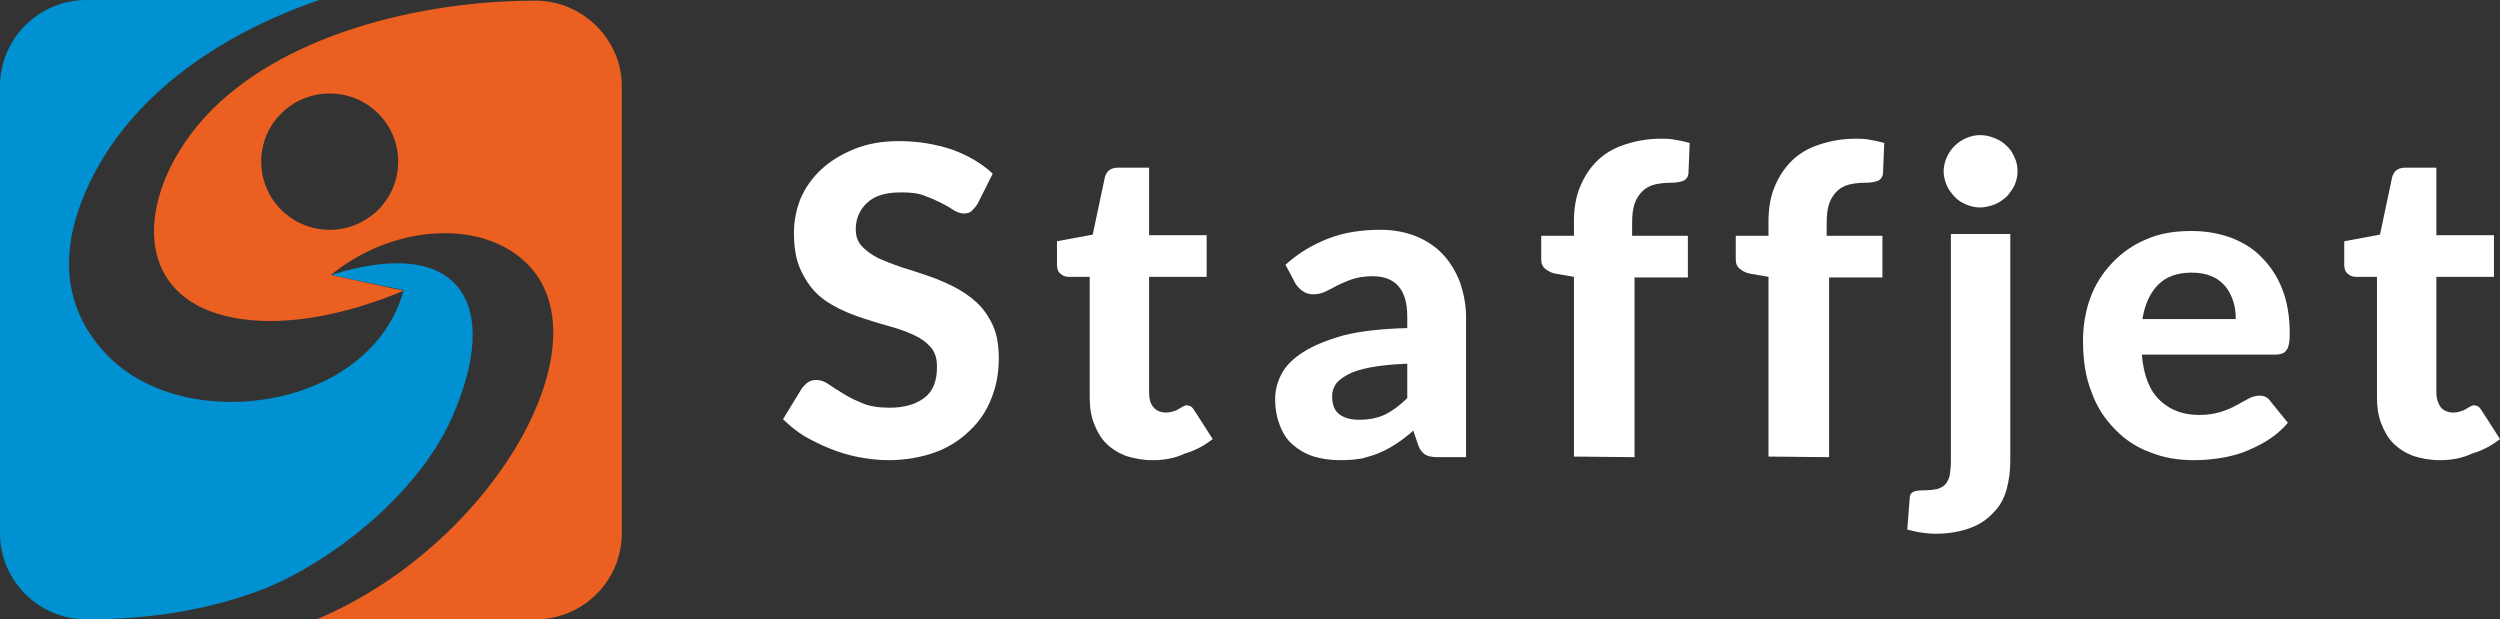
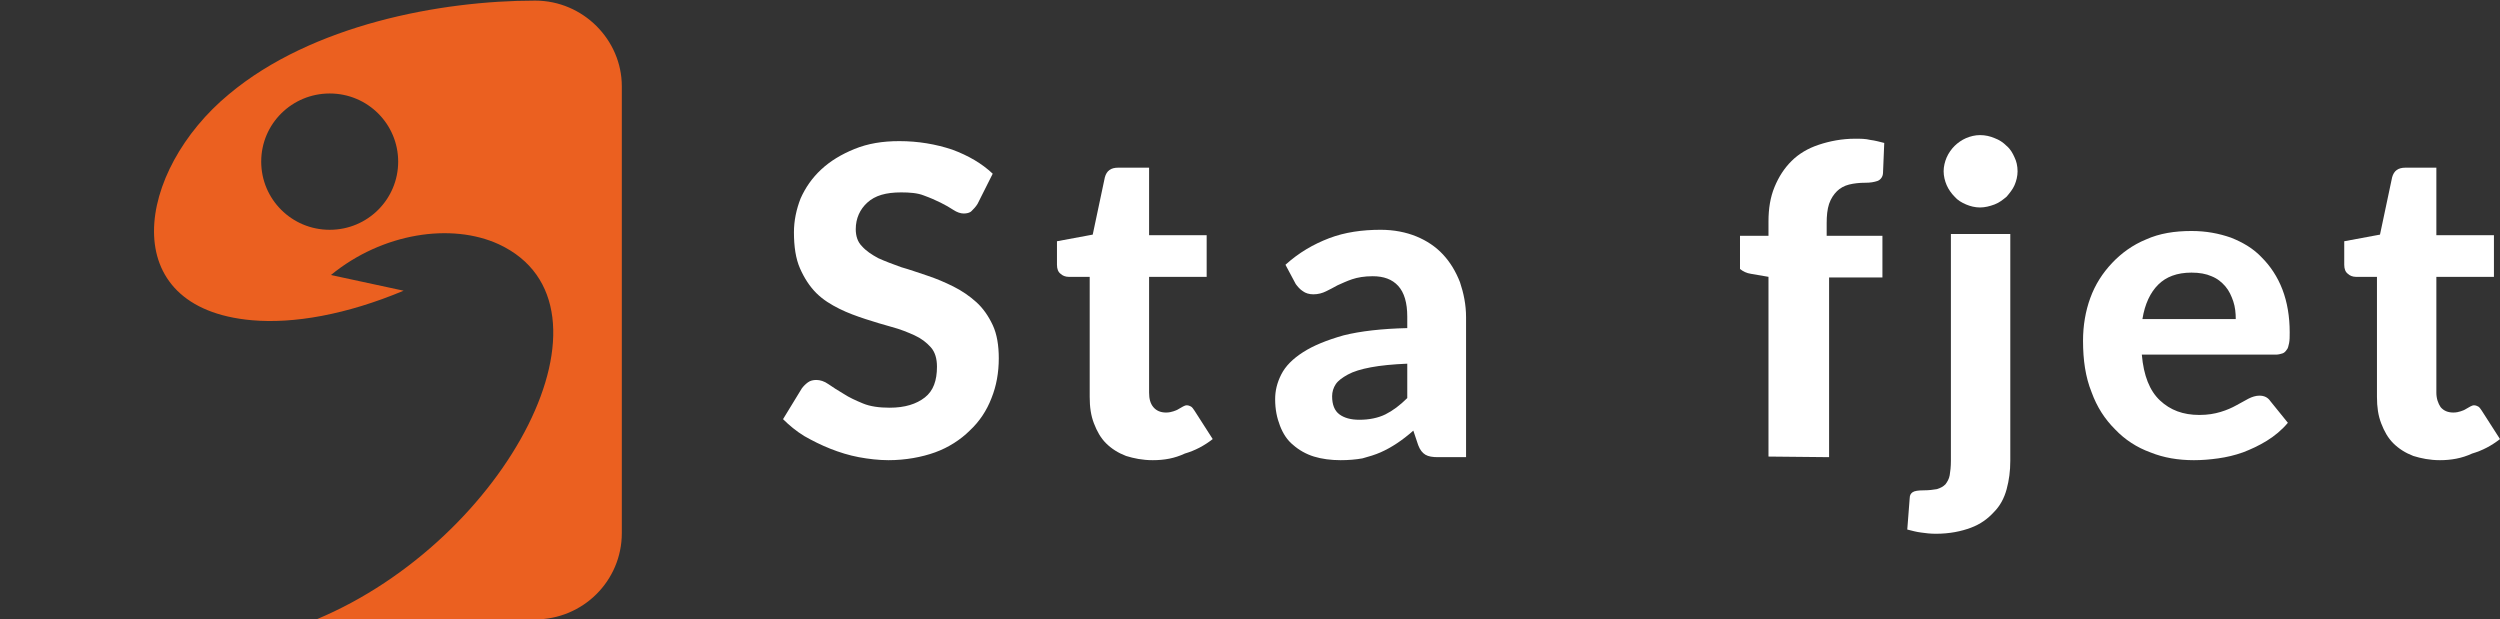
<svg xmlns="http://www.w3.org/2000/svg" width="335" height="83" viewBox="0 0 335 83" fill="none">
  <rect x="0" y="0" width="335" height="83" fill="#333333" stroke="none" />
  <path d="M326.959 61.664C325.579 61.664 324.442 61.422 323.386 61.099C322.33 60.694 321.437 60.129 320.706 59.401C319.975 58.674 319.488 57.785 319.082 56.734C318.676 55.684 318.513 54.552 318.513 53.178V37.096H315.671C315.265 37.096 314.859 36.934 314.615 36.691C314.29 36.449 314.128 36.045 314.128 35.479V32.327L318.919 31.438L320.544 23.761C320.787 22.872 321.356 22.468 322.33 22.468H326.472V31.519H334.187V37.096H326.472V52.613C326.472 53.421 326.716 54.067 327.041 54.552C327.447 55.037 328.015 55.28 328.746 55.28C329.152 55.28 329.477 55.199 329.721 55.118C329.964 55.037 330.208 54.956 330.452 54.795C330.614 54.714 330.858 54.552 331.02 54.471C331.182 54.391 331.345 54.31 331.507 54.31C331.751 54.31 331.913 54.391 332.076 54.471C332.238 54.552 332.401 54.795 332.563 55.037L334.999 58.836C333.862 59.725 332.644 60.371 331.264 60.775C329.883 61.422 328.421 61.664 326.959 61.664Z" fill="white" />
  <path d="M287.004 47.521C287.247 50.35 288.059 52.37 289.44 53.663C290.821 54.956 292.526 55.603 294.719 55.603C295.856 55.603 296.749 55.441 297.561 55.199C298.373 54.956 299.104 54.633 299.673 54.31C300.322 53.986 300.81 53.663 301.297 53.421C301.784 53.178 302.271 53.017 302.759 53.017C303.408 53.017 303.896 53.259 304.221 53.744L306.576 56.654C305.764 57.623 304.789 58.431 303.733 59.078C302.677 59.724 301.622 60.209 300.566 60.614C299.429 61.018 298.373 61.26 297.236 61.422C296.099 61.583 295.044 61.664 293.988 61.664C291.876 61.664 289.927 61.341 288.14 60.614C286.354 59.967 284.73 58.916 283.43 57.542C282.05 56.169 280.994 54.552 280.263 52.532C279.451 50.511 279.126 48.248 279.126 45.662C279.126 43.642 279.451 41.702 280.101 39.924C280.75 38.146 281.725 36.611 283.024 35.237C284.242 33.944 285.785 32.812 287.572 32.085C289.359 31.277 291.389 30.953 293.663 30.953C295.612 30.953 297.317 31.277 298.942 31.842C300.566 32.489 301.947 33.297 303.084 34.509C304.221 35.641 305.195 37.096 305.845 38.793C306.494 40.49 306.819 42.429 306.819 44.531C306.819 45.096 306.819 45.581 306.738 45.986C306.657 46.39 306.576 46.713 306.413 46.874C306.251 47.117 306.088 47.279 305.845 47.359C305.601 47.44 305.276 47.521 304.951 47.521H287.004ZM299.591 42.753C299.591 41.945 299.51 41.136 299.267 40.409C299.023 39.682 298.698 38.954 298.211 38.389C297.724 37.823 297.155 37.338 296.343 37.015C295.612 36.691 294.719 36.53 293.663 36.53C291.714 36.53 290.252 37.096 289.196 38.146C288.141 39.197 287.41 40.732 287.085 42.753H299.591Z" fill="white" />
  <path d="M270.355 22.952C270.355 23.599 270.192 24.245 269.949 24.811C269.705 25.377 269.299 25.862 268.893 26.347C268.406 26.751 267.918 27.155 267.269 27.397C266.619 27.64 265.969 27.801 265.32 27.801C264.67 27.801 264.02 27.64 263.452 27.397C262.883 27.155 262.315 26.832 261.909 26.347C261.503 25.943 261.097 25.377 260.853 24.811C260.609 24.245 260.447 23.599 260.447 22.952C260.447 22.306 260.609 21.659 260.853 21.093C261.097 20.528 261.503 19.962 261.909 19.558C262.315 19.154 262.883 18.75 263.452 18.507C264.02 18.265 264.67 18.103 265.32 18.103C266.051 18.103 266.7 18.265 267.269 18.507C267.918 18.75 268.406 19.073 268.893 19.558C269.38 19.962 269.705 20.528 269.949 21.093C270.192 21.578 270.355 22.225 270.355 22.952ZM269.38 31.357V61.745C269.38 63.119 269.218 64.331 268.893 65.543C268.568 66.756 268 67.806 267.188 68.615C266.375 69.504 265.401 70.231 264.101 70.716C262.802 71.201 261.259 71.524 259.391 71.524C258.66 71.524 258.011 71.443 257.442 71.362C256.792 71.281 256.224 71.12 255.574 70.958L255.899 66.756C255.899 66.352 256.061 66.109 256.305 65.948C256.549 65.786 257.036 65.705 257.767 65.705C258.498 65.705 259.066 65.624 259.554 65.543C260.041 65.382 260.366 65.22 260.691 64.897C260.934 64.574 261.178 64.169 261.259 63.685C261.34 63.2 261.421 62.553 261.421 61.745V31.357H269.38Z" fill="white" />
-   <path d="M236.977 61.179V37.095L234.622 36.691C234.054 36.611 233.566 36.368 233.16 36.045C232.754 35.721 232.592 35.317 232.592 34.752V31.6H236.977V29.66C236.977 27.963 237.221 26.427 237.789 25.054C238.358 23.68 239.089 22.548 240.063 21.578C241.038 20.609 242.256 19.881 243.718 19.396C245.18 18.911 246.804 18.588 248.591 18.588C249.322 18.588 249.971 18.588 250.621 18.75C251.271 18.831 251.839 18.992 252.489 19.154L252.326 23.114C252.326 23.68 252.002 24.084 251.595 24.245C251.108 24.407 250.621 24.488 249.971 24.488C249.159 24.488 248.428 24.569 247.778 24.73C247.129 24.892 246.56 25.215 246.154 25.619C245.748 26.023 245.342 26.589 245.098 27.317C244.855 28.044 244.774 28.933 244.774 29.903V31.6H252.245V37.176H245.098V61.26L236.977 61.179Z" fill="white" />
-   <path d="M210.908 61.179V37.095L208.553 36.691C207.984 36.611 207.497 36.368 207.091 36.045C206.685 35.721 206.522 35.317 206.522 34.752V31.6H210.908V29.66C210.908 27.963 211.152 26.427 211.72 25.054C212.289 23.68 213.019 22.548 213.994 21.578C214.969 20.609 216.187 19.881 217.649 19.396C219.11 18.911 220.735 18.588 222.521 18.588C223.252 18.588 223.902 18.588 224.552 18.75C225.201 18.831 225.77 18.992 226.419 19.154L226.257 23.114C226.257 23.68 225.932 24.084 225.526 24.245C225.039 24.407 224.552 24.488 223.902 24.488C223.09 24.488 222.359 24.569 221.709 24.73C221.059 24.892 220.491 25.215 220.085 25.619C219.679 26.023 219.273 26.589 219.029 27.317C218.785 28.044 218.704 28.933 218.704 29.903V31.6H226.176V37.176H219.029V61.26L210.908 61.179Z" fill="white" />
+   <path d="M236.977 61.179V37.095L234.622 36.691C234.054 36.611 233.566 36.368 233.16 36.045V31.6H236.977V29.66C236.977 27.963 237.221 26.427 237.789 25.054C238.358 23.68 239.089 22.548 240.063 21.578C241.038 20.609 242.256 19.881 243.718 19.396C245.18 18.911 246.804 18.588 248.591 18.588C249.322 18.588 249.971 18.588 250.621 18.75C251.271 18.831 251.839 18.992 252.489 19.154L252.326 23.114C252.326 23.68 252.002 24.084 251.595 24.245C251.108 24.407 250.621 24.488 249.971 24.488C249.159 24.488 248.428 24.569 247.778 24.73C247.129 24.892 246.56 25.215 246.154 25.619C245.748 26.023 245.342 26.589 245.098 27.317C244.855 28.044 244.774 28.933 244.774 29.903V31.6H252.245V37.176H245.098V61.26L236.977 61.179Z" fill="white" />
  <path d="M188.574 48.733C186.625 48.814 185.001 48.975 183.702 49.218C182.402 49.46 181.346 49.784 180.616 50.188C179.885 50.592 179.316 50.996 178.991 51.481C178.666 51.966 178.504 52.532 178.504 53.097C178.504 54.229 178.829 55.037 179.479 55.522C180.128 56.007 181.022 56.249 182.159 56.249C183.458 56.249 184.676 56.007 185.651 55.522C186.625 55.037 187.6 54.309 188.574 53.34V48.733ZM172.251 35.479C174.037 33.863 175.986 32.731 178.098 31.923C180.21 31.115 182.565 30.791 185.001 30.791C186.788 30.791 188.412 31.115 189.793 31.68C191.173 32.246 192.391 33.054 193.366 34.105C194.34 35.156 195.071 36.368 195.64 37.823C196.127 39.277 196.452 40.813 196.452 42.51V61.26H192.716C191.985 61.26 191.417 61.179 191.011 60.937C190.605 60.694 190.28 60.29 190.036 59.644L189.386 57.704C188.656 58.35 187.925 58.916 187.194 59.401C186.463 59.886 185.732 60.29 185.001 60.613C184.27 60.937 183.458 61.179 182.565 61.422C181.671 61.583 180.697 61.664 179.641 61.664C178.342 61.664 177.123 61.502 176.068 61.179C175.012 60.856 174.037 60.29 173.306 59.644C172.494 58.997 171.926 58.108 171.52 57.057C171.114 56.007 170.87 54.875 170.87 53.501C170.87 52.37 171.114 51.319 171.682 50.188C172.251 49.056 173.225 48.087 174.606 47.197C175.986 46.309 177.773 45.581 180.047 44.935C182.321 44.369 185.163 44.046 188.574 43.965V42.429C188.574 40.571 188.168 39.197 187.356 38.308C186.544 37.419 185.407 37.014 183.945 37.014C182.808 37.014 181.915 37.176 181.184 37.419C180.453 37.661 179.803 37.984 179.235 38.227C178.666 38.55 178.179 38.792 177.692 39.035C177.205 39.277 176.636 39.439 175.986 39.439C175.418 39.439 174.931 39.277 174.606 39.035C174.2 38.792 173.875 38.388 173.631 38.065L172.251 35.479Z" fill="white" />
  <path d="M154.465 61.664C153.085 61.664 151.948 61.422 150.892 61.099C149.836 60.694 148.943 60.129 148.212 59.401C147.481 58.674 146.994 57.785 146.588 56.734C146.182 55.684 146.019 54.552 146.019 53.178V37.096H143.177C142.771 37.096 142.365 36.934 142.121 36.691C141.796 36.449 141.634 36.045 141.634 35.479V32.327L146.425 31.438L148.05 23.761C148.293 22.872 148.862 22.468 149.836 22.468H153.978V31.519H161.693V37.096H153.978V52.613C153.978 53.421 154.14 54.067 154.547 54.552C154.953 55.037 155.521 55.28 156.252 55.28C156.658 55.28 156.983 55.199 157.227 55.118C157.47 55.037 157.714 54.956 157.957 54.795C158.12 54.714 158.363 54.552 158.526 54.471C158.688 54.391 158.851 54.31 159.013 54.31C159.257 54.31 159.419 54.391 159.582 54.471C159.744 54.552 159.907 54.795 160.069 55.037L162.505 58.836C161.368 59.725 160.15 60.371 158.77 60.775C157.389 61.422 156.008 61.664 154.465 61.664Z" fill="white" />
  <path d="M130.995 27.316C130.751 27.721 130.426 28.044 130.183 28.286C129.939 28.529 129.533 28.61 129.127 28.61C128.721 28.61 128.234 28.448 127.746 28.125C127.259 27.801 126.691 27.478 126.041 27.155C125.391 26.831 124.66 26.508 123.767 26.185C122.955 25.862 121.899 25.781 120.762 25.781C118.732 25.781 117.27 26.185 116.214 27.155C115.24 28.044 114.671 29.256 114.671 30.711C114.671 31.6 114.915 32.408 115.483 32.974C116.052 33.62 116.783 34.105 117.676 34.59C118.569 34.994 119.625 35.398 120.762 35.802C121.899 36.126 123.036 36.53 124.254 36.934C125.472 37.338 126.609 37.823 127.746 38.389C128.883 38.954 129.939 39.682 130.832 40.49C131.726 41.298 132.457 42.349 133.025 43.561C133.594 44.773 133.837 46.309 133.837 48.006C133.837 49.946 133.512 51.723 132.863 53.34C132.213 55.037 131.239 56.492 129.939 57.704C128.721 58.916 127.097 59.967 125.31 60.613C123.523 61.26 121.331 61.664 119.057 61.664C117.757 61.664 116.377 61.502 115.077 61.26C113.778 61.017 112.479 60.613 111.26 60.129C110.042 59.644 108.905 59.078 107.768 58.431C106.712 57.785 105.738 56.977 104.926 56.168L107.443 52.047C107.687 51.723 107.931 51.481 108.255 51.239C108.58 50.996 108.986 50.915 109.392 50.915C109.88 50.915 110.448 51.077 111.017 51.481C111.585 51.885 112.235 52.289 113.047 52.774C113.778 53.259 114.671 53.663 115.646 54.067C116.62 54.471 117.839 54.633 119.219 54.633C121.249 54.633 122.792 54.148 123.929 53.259C125.066 52.37 125.554 50.996 125.554 49.137C125.554 48.087 125.31 47.198 124.742 46.551C124.173 45.905 123.442 45.339 122.549 44.935C121.655 44.531 120.681 44.127 119.463 43.803C118.326 43.48 117.189 43.157 115.971 42.753C114.752 42.349 113.615 41.944 112.479 41.379C111.342 40.813 110.286 40.166 109.392 39.278C108.499 38.389 107.768 37.257 107.2 35.964C106.631 34.671 106.388 33.054 106.388 31.115C106.388 29.579 106.712 28.044 107.281 26.589C107.931 25.134 108.824 23.841 110.042 22.71C111.26 21.578 112.722 20.689 114.509 19.962C116.295 19.235 118.245 18.911 120.519 18.911C123.036 18.911 125.391 19.316 127.584 20.043C129.777 20.851 131.563 21.902 133.025 23.276L130.995 27.316Z" fill="white" />
-   <path d="M44.342 36.853C61.802 31.357 67.325 40.813 60.503 56.088C55.712 66.756 43.53 75.888 34.596 79.202C27.612 81.788 19.816 83 11.613 83C5.198 83 0 77.828 0 71.443V11.557C0 5.172 5.198 0 11.613 0H42.799C29.318 4.607 16.242 13.335 10.964 26.912C8.202 33.944 8.365 41.621 14.618 47.844C25.257 58.431 49.783 54.794 54.087 38.873L44.342 36.853Z" fill="#0091D2" />
  <path d="M71.71 0.081C59.041 0.081 41.824 3.314 30.698 12.608C18.272 22.872 15.268 41.298 33.784 42.914C39.306 43.399 46.372 42.187 54.087 38.954L44.342 36.853C51.245 31.196 60.503 29.822 66.837 32.731C84.379 40.894 67.974 72.332 42.392 83H71.71C78.126 83 83.323 77.828 83.323 71.443V11.557C83.323 5.334 78.126 0.081 71.71 0.081ZM44.179 30.792C39.063 30.792 35.002 26.67 35.002 21.659C35.002 16.568 39.144 12.527 44.179 12.527C49.295 12.527 53.356 16.648 53.356 21.659C53.356 26.67 49.295 30.792 44.179 30.792Z" fill="#EB6020" />
</svg>